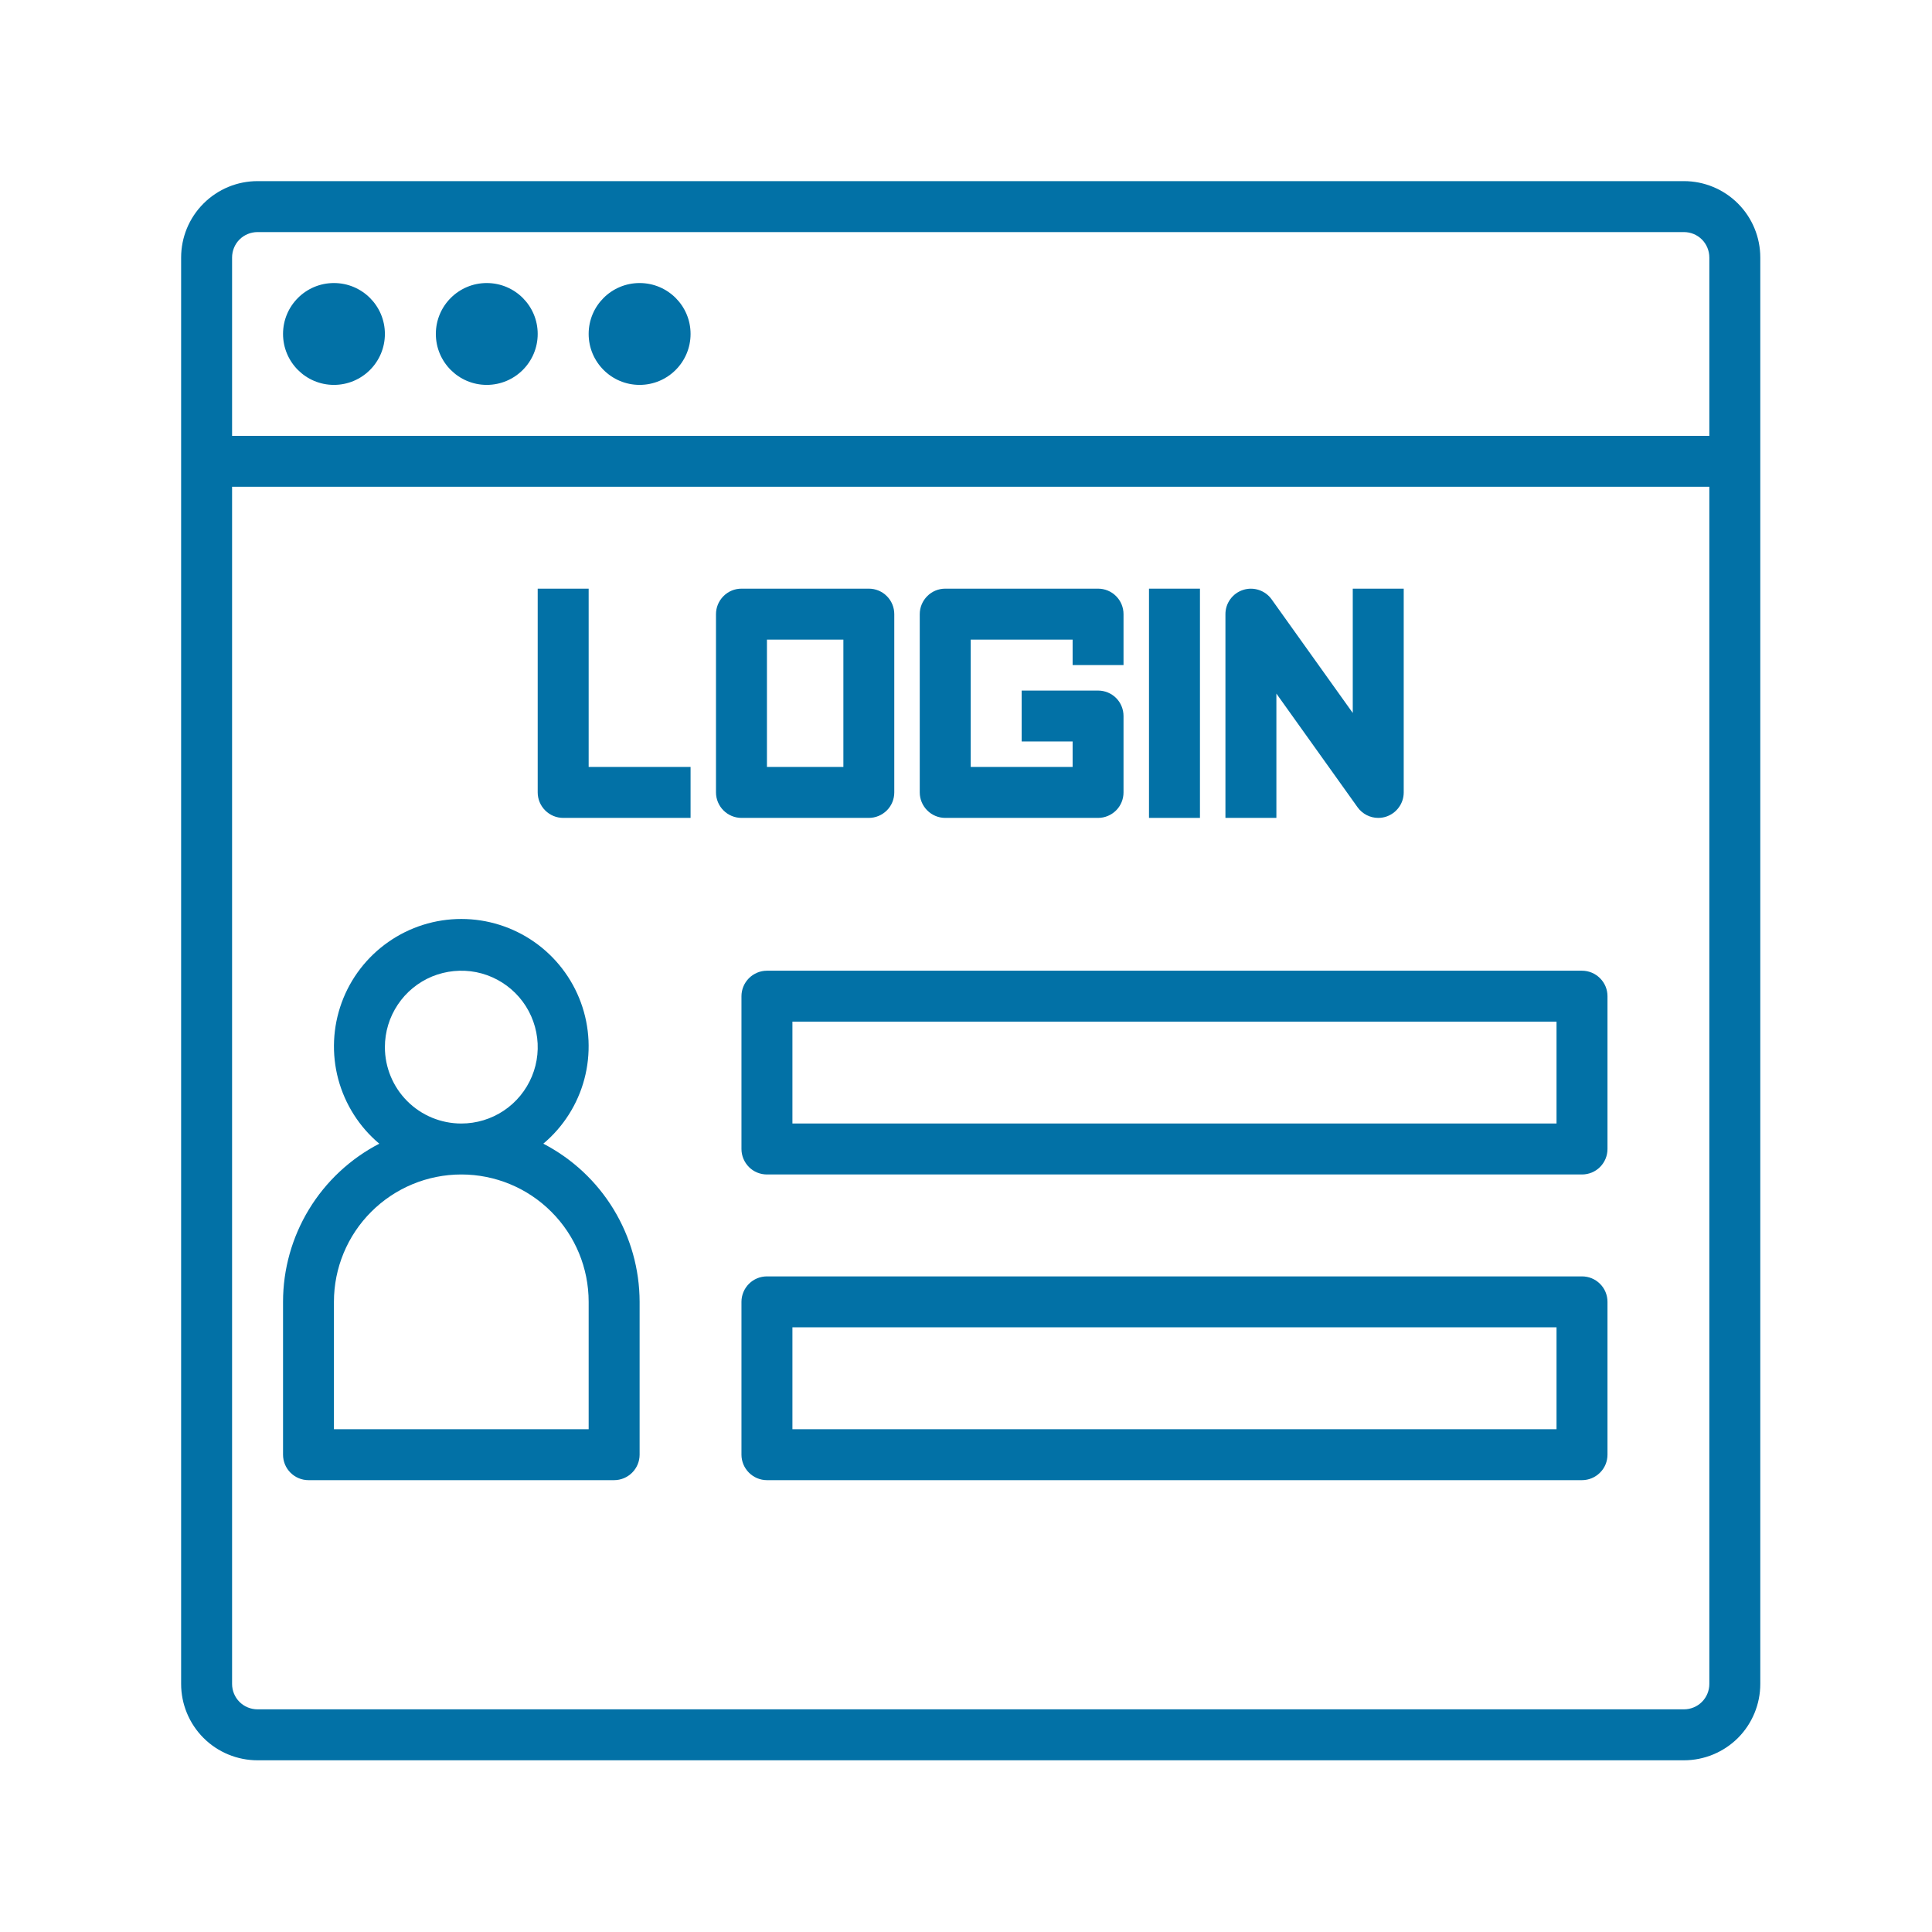
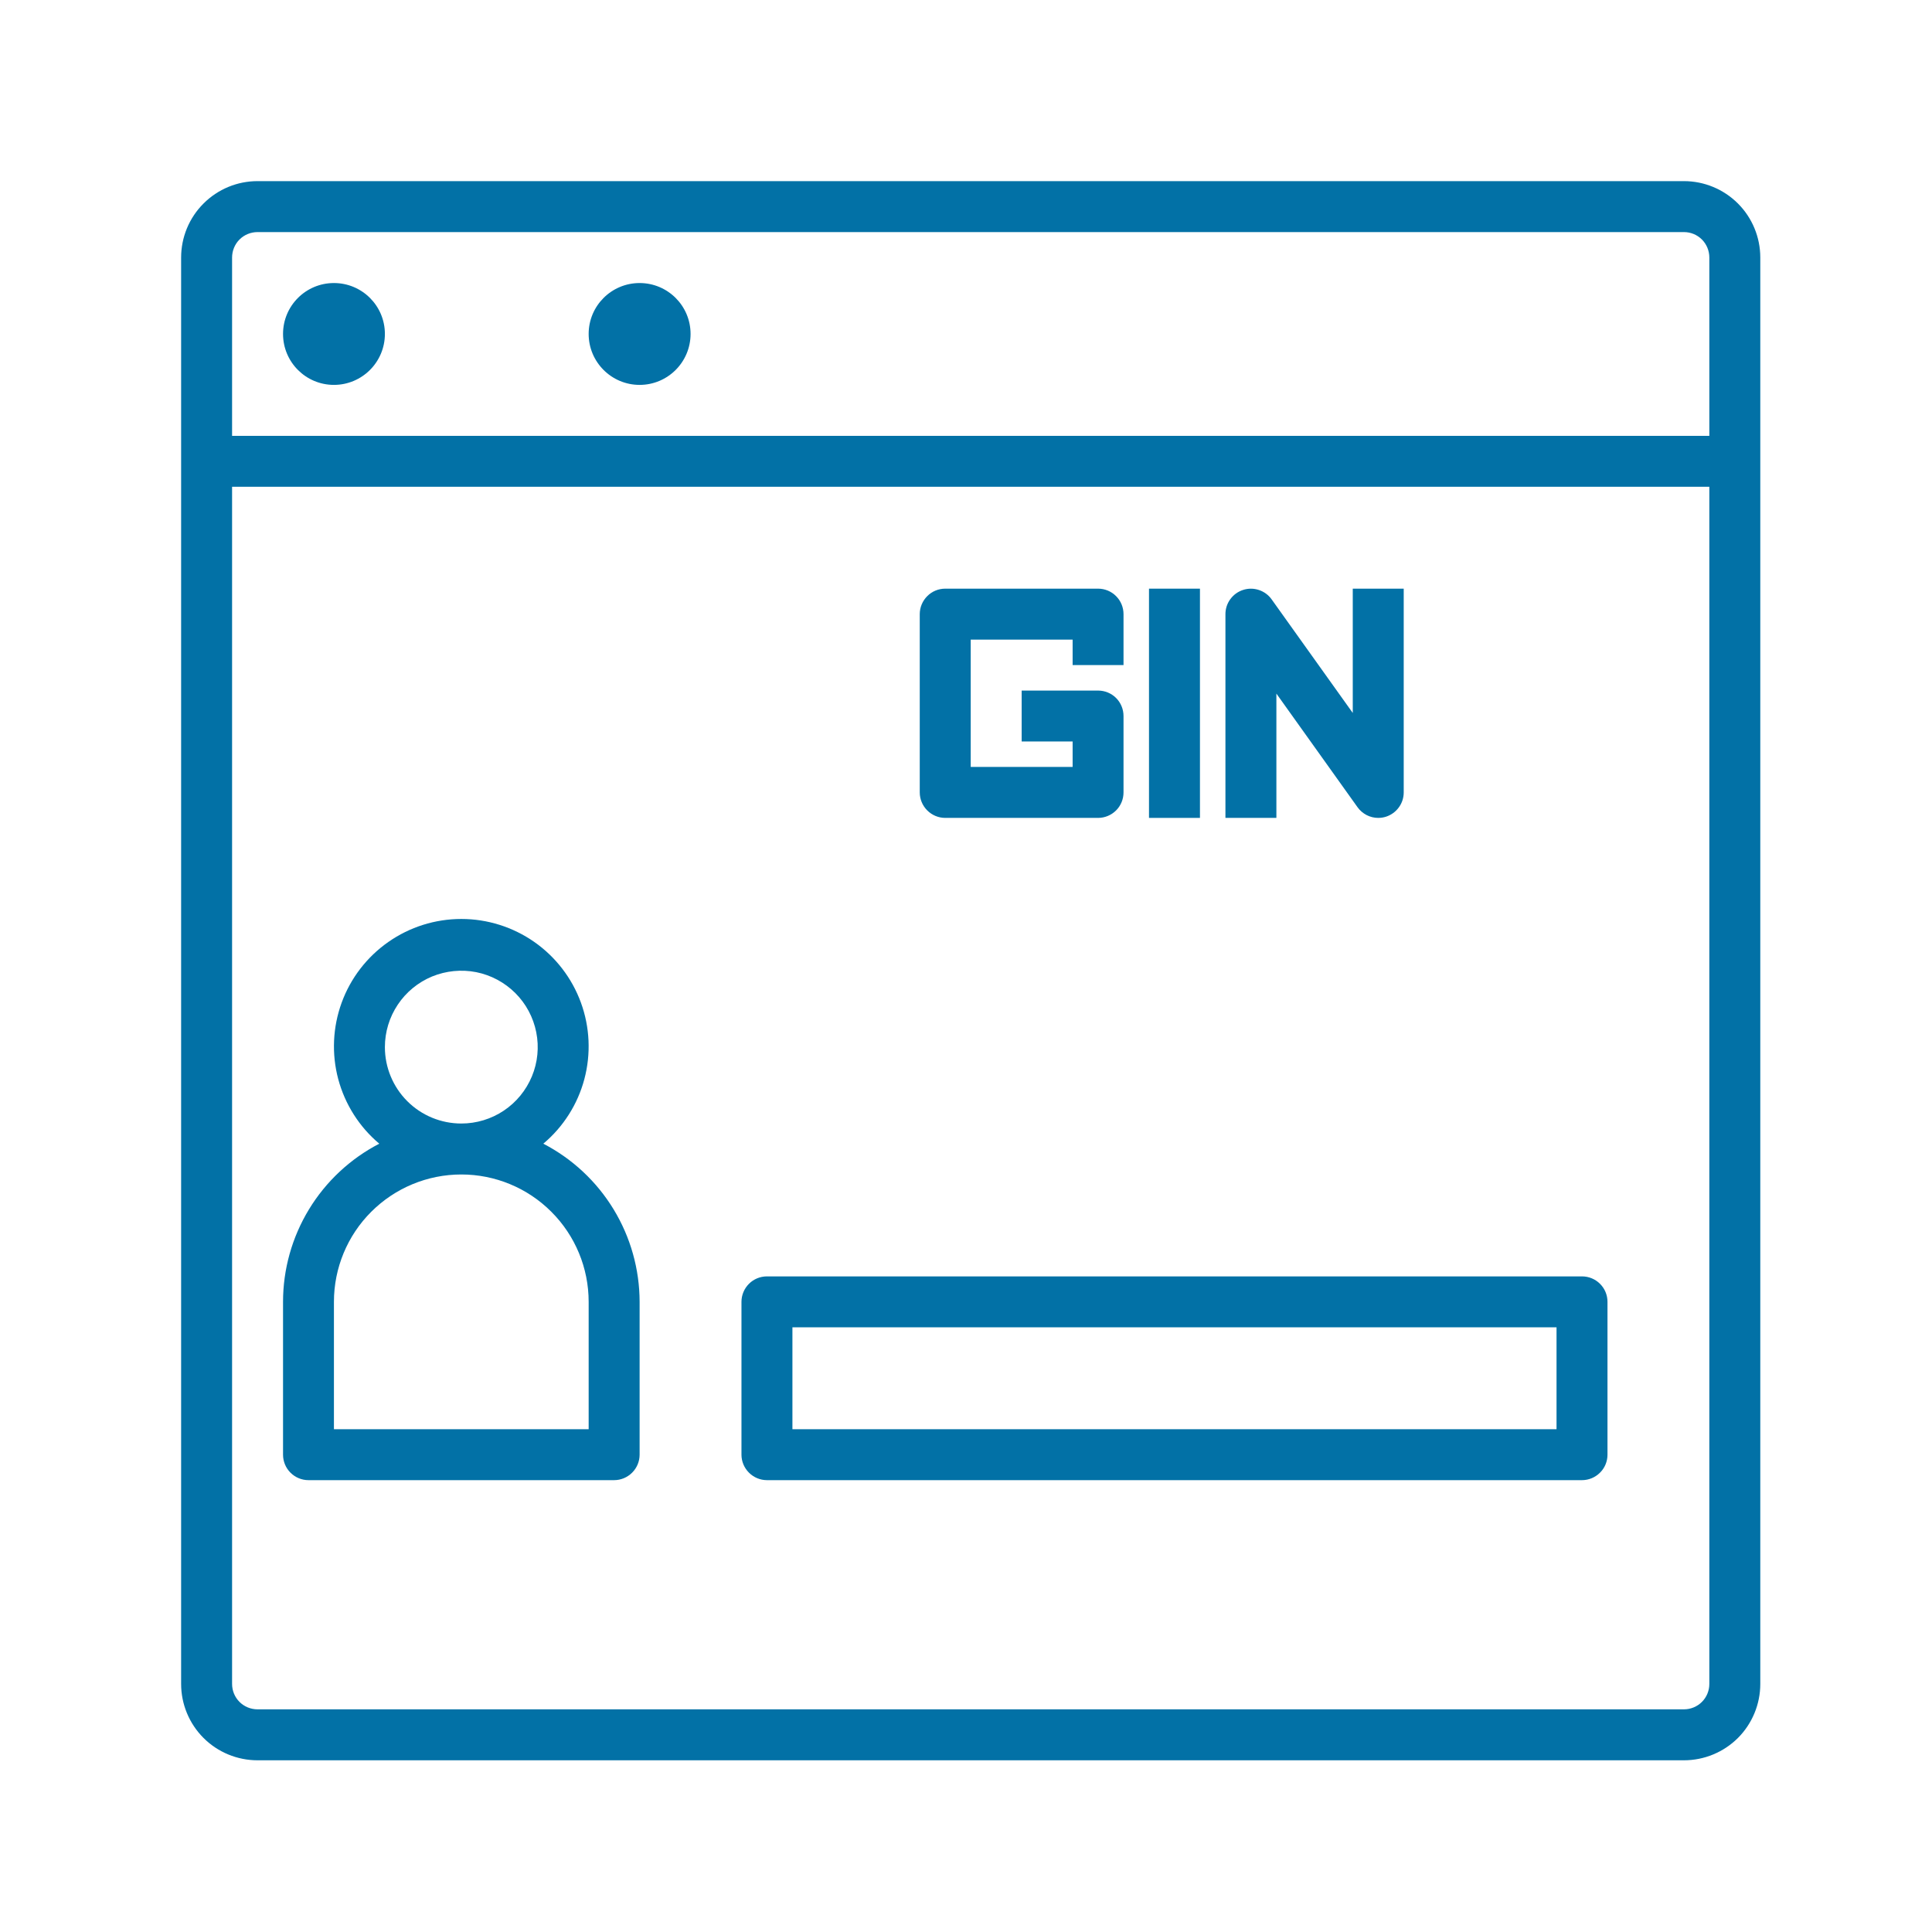
<svg xmlns="http://www.w3.org/2000/svg" width="32" height="32" viewBox="0 0 32 32" fill="none">
  <path d="M27.891 3H4.266C3.93 3 3.608 3.133 3.371 3.371C3.133 3.608 3 3.93 3 4.266V27.891C3 28.226 3.133 28.548 3.371 28.786C3.608 29.023 3.93 29.156 4.266 29.156H27.891C28.226 29.156 28.548 29.023 28.786 28.786C29.023 28.548 29.156 28.226 29.156 27.891V4.266C29.156 3.93 29.023 3.608 28.786 3.371C28.548 3.133 28.226 3 27.891 3ZM4.266 3.844H27.891C28.003 3.844 28.11 3.888 28.189 3.967C28.268 4.046 28.312 4.154 28.312 4.266V7.219H3.844V4.266C3.844 4.154 3.888 4.046 3.967 3.967C4.046 3.888 4.154 3.844 4.266 3.844ZM27.891 28.312H4.266C4.154 28.312 4.046 28.268 3.967 28.189C3.888 28.11 3.844 28.003 3.844 27.891V8.062H28.312V27.891C28.312 28.003 28.268 28.11 28.189 28.189C28.11 28.268 28.003 28.312 27.891 28.312Z" fill="#0271A6" />
  <path d="M5.531 6.375C5.997 6.375 6.375 5.997 6.375 5.531C6.375 5.065 5.997 4.688 5.531 4.688C5.065 4.688 4.688 5.065 4.688 5.531C4.688 5.997 5.065 6.375 5.531 6.375Z" fill="#0271A6" />
-   <path d="M8.062 6.375C8.528 6.375 8.906 5.997 8.906 5.531C8.906 5.065 8.528 4.688 8.062 4.688C7.597 4.688 7.219 5.065 7.219 5.531C7.219 5.997 7.597 6.375 8.062 6.375Z" fill="#0271A6" />
-   <path d="M10.594 6.375C11.06 6.375 11.438 5.997 11.438 5.531C11.438 5.065 11.06 4.688 10.594 4.688C10.128 4.688 9.75 5.065 9.75 5.531C9.75 5.997 10.128 6.375 10.594 6.375Z" fill="#0271A6" />
-   <path d="M9.75 9.75H8.906V13.125C8.906 13.237 8.951 13.344 9.03 13.423C9.109 13.502 9.216 13.547 9.328 13.547H11.438V12.703H9.75V9.75Z" fill="#0271A6" />
-   <path d="M14.391 13.547C14.502 13.547 14.61 13.502 14.689 13.423C14.768 13.344 14.812 13.237 14.812 13.125V10.172C14.812 10.06 14.768 9.953 14.689 9.874C14.61 9.794 14.502 9.75 14.391 9.75H12.281C12.169 9.75 12.062 9.794 11.983 9.874C11.904 9.953 11.859 10.06 11.859 10.172V13.125C11.859 13.237 11.904 13.344 11.983 13.423C12.062 13.502 12.169 13.547 12.281 13.547H14.391ZM12.703 10.594H13.969V12.703H12.703V10.594Z" fill="#0271A6" />
+   <path d="M10.594 6.375C11.06 6.375 11.438 5.997 11.438 5.531C11.438 5.065 11.06 4.688 10.594 4.688C10.128 4.688 9.75 5.065 9.75 5.531C9.75 5.997 10.128 6.375 10.594 6.375" fill="#0271A6" />
  <path d="M15.656 13.547H18.188C18.299 13.547 18.407 13.502 18.486 13.423C18.565 13.344 18.609 13.237 18.609 13.125V11.859C18.609 11.748 18.565 11.64 18.486 11.561C18.407 11.482 18.299 11.438 18.188 11.438H16.922V12.281H17.766V12.703H16.078V10.594H17.766V11.016H18.609V10.172C18.609 10.06 18.565 9.953 18.486 9.874C18.407 9.794 18.299 9.75 18.188 9.75H15.656C15.544 9.75 15.437 9.794 15.358 9.874C15.279 9.953 15.234 10.06 15.234 10.172V13.125C15.234 13.237 15.279 13.344 15.358 13.423C15.437 13.502 15.544 13.547 15.656 13.547Z" fill="#0271A6" />
  <path d="M19.875 9.75H19.031V13.547H19.875V9.75Z" fill="#0271A6" />
  <path d="M21.141 11.488L22.485 13.37C22.524 13.425 22.576 13.469 22.635 13.5C22.695 13.531 22.761 13.547 22.828 13.547C22.872 13.547 22.916 13.54 22.957 13.527C23.042 13.499 23.116 13.446 23.169 13.373C23.222 13.301 23.25 13.214 23.25 13.125V9.75H22.406V11.809L21.062 9.927C21.01 9.854 20.936 9.8 20.851 9.772C20.767 9.744 20.675 9.743 20.59 9.771C20.505 9.798 20.431 9.851 20.378 9.924C20.325 9.996 20.297 10.083 20.297 10.172V13.547H21.141V11.488Z" fill="#0271A6" />
  <path d="M8.999 18.943C9.33 18.665 9.568 18.291 9.679 17.873C9.79 17.455 9.77 17.013 9.622 16.607C9.474 16.201 9.204 15.85 8.85 15.602C8.495 15.354 8.073 15.221 7.641 15.221C7.208 15.221 6.786 15.354 6.432 15.602C6.077 15.85 5.807 16.201 5.659 16.607C5.511 17.013 5.491 17.455 5.602 17.873C5.714 18.291 5.951 18.665 6.282 18.943C5.802 19.192 5.399 19.568 5.118 20.03C4.837 20.492 4.688 21.022 4.688 21.562V24.094C4.688 24.206 4.732 24.313 4.811 24.392C4.89 24.471 4.997 24.516 5.109 24.516H10.172C10.284 24.516 10.391 24.471 10.47 24.392C10.549 24.313 10.594 24.206 10.594 24.094V21.562C10.593 21.022 10.444 20.492 10.163 20.03C9.882 19.568 9.479 19.192 8.999 18.943ZM6.375 17.344C6.375 17.093 6.449 16.849 6.588 16.641C6.727 16.432 6.925 16.27 7.156 16.174C7.388 16.079 7.642 16.054 7.888 16.102C8.133 16.151 8.359 16.272 8.536 16.449C8.713 16.626 8.833 16.851 8.882 17.097C8.931 17.342 8.906 17.597 8.81 17.828C8.714 18.059 8.552 18.257 8.344 18.396C8.136 18.535 7.891 18.609 7.641 18.609C7.305 18.609 6.983 18.476 6.746 18.239C6.508 18.001 6.375 17.679 6.375 17.344ZM9.75 23.672H5.531V21.562C5.531 21.003 5.753 20.466 6.149 20.071C6.545 19.675 7.081 19.453 7.641 19.453C8.2 19.453 8.737 19.675 9.132 20.071C9.528 20.466 9.75 21.003 9.75 21.562V23.672Z" fill="#0271A6" />
-   <path d="M26.203 16.078H12.703C12.591 16.078 12.484 16.123 12.405 16.202C12.326 16.281 12.281 16.388 12.281 16.5V19.031C12.281 19.143 12.326 19.25 12.405 19.33C12.484 19.409 12.591 19.453 12.703 19.453H26.203C26.315 19.453 26.422 19.409 26.501 19.33C26.581 19.25 26.625 19.143 26.625 19.031V16.5C26.625 16.388 26.581 16.281 26.501 16.202C26.422 16.123 26.315 16.078 26.203 16.078ZM25.781 18.609H13.125V16.922H25.781V18.609Z" fill="#0271A6" />
  <path d="M26.203 21.141H12.703C12.591 21.141 12.484 21.185 12.405 21.264C12.326 21.343 12.281 21.451 12.281 21.562V24.094C12.281 24.206 12.326 24.313 12.405 24.392C12.484 24.471 12.591 24.516 12.703 24.516H26.203C26.315 24.516 26.422 24.471 26.501 24.392C26.581 24.313 26.625 24.206 26.625 24.094V21.562C26.625 21.451 26.581 21.343 26.501 21.264C26.422 21.185 26.315 21.141 26.203 21.141ZM25.781 23.672H13.125V21.984H25.781V23.672Z" fill="#0271A6" />
</svg>